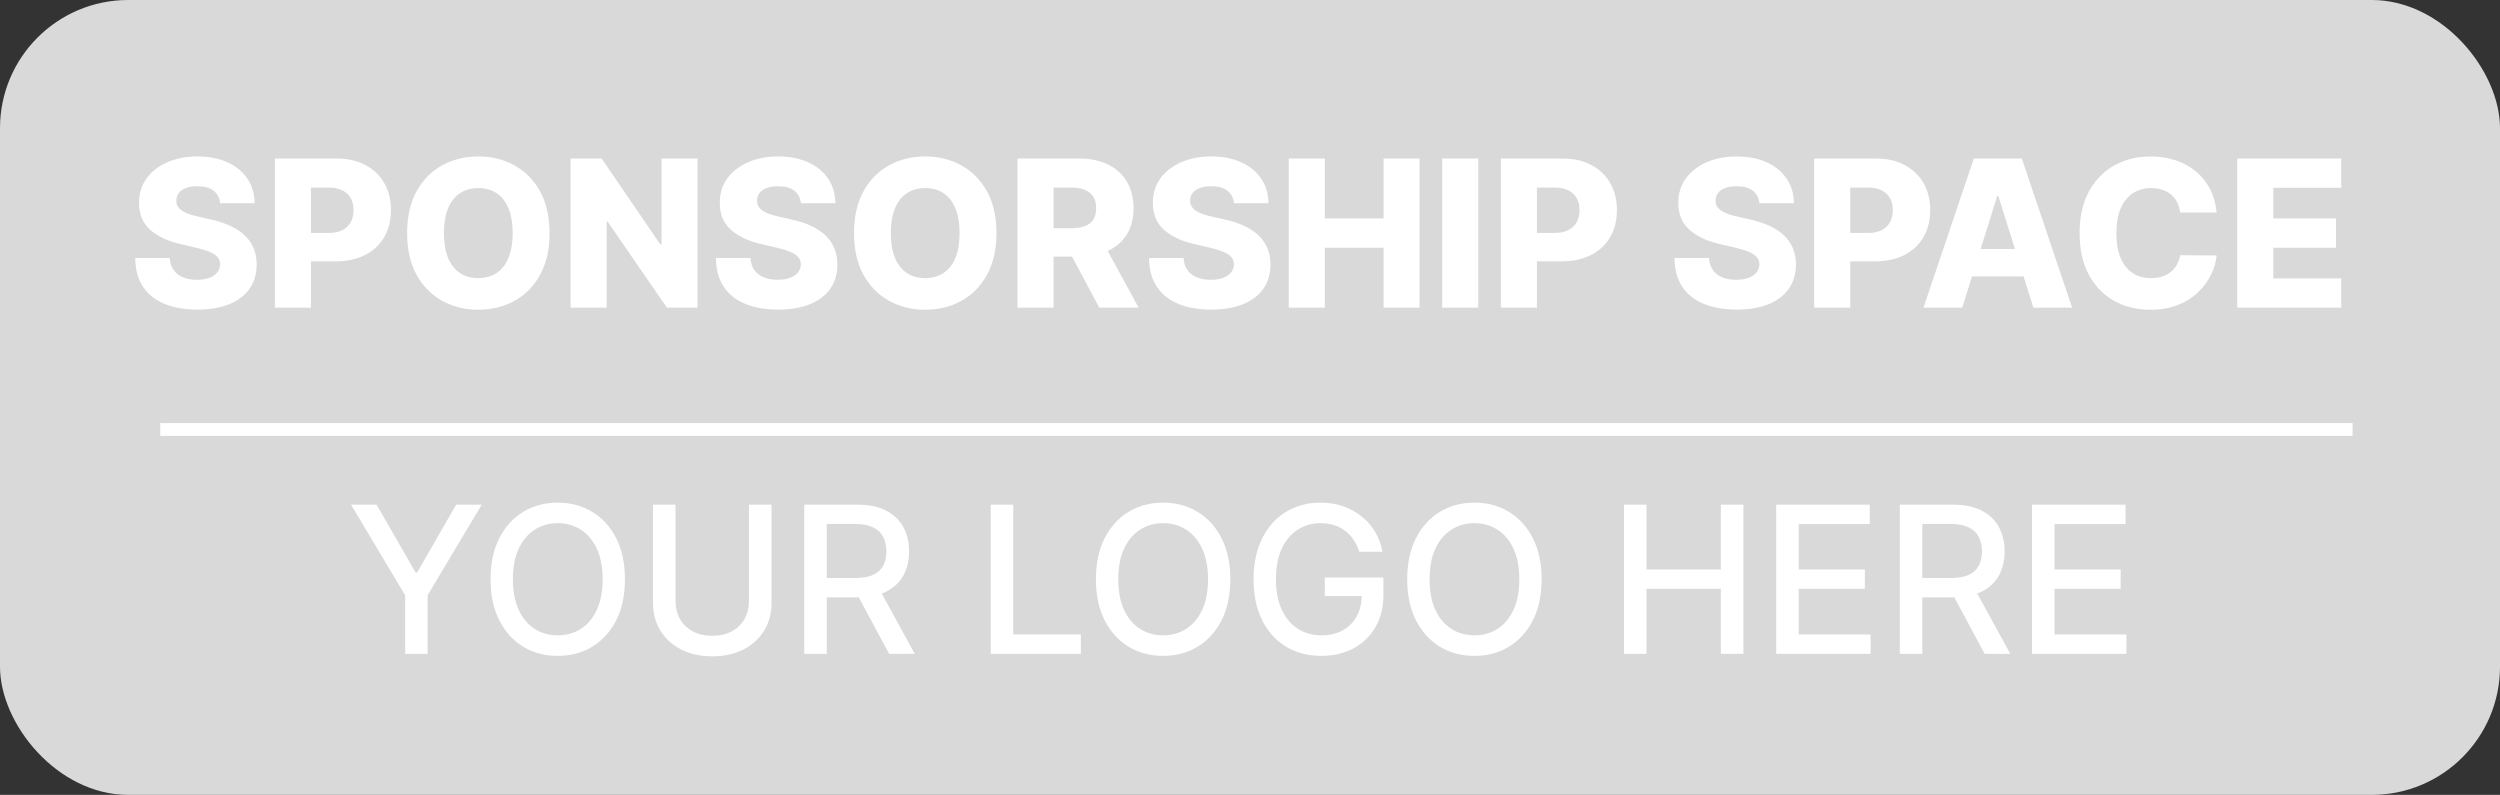
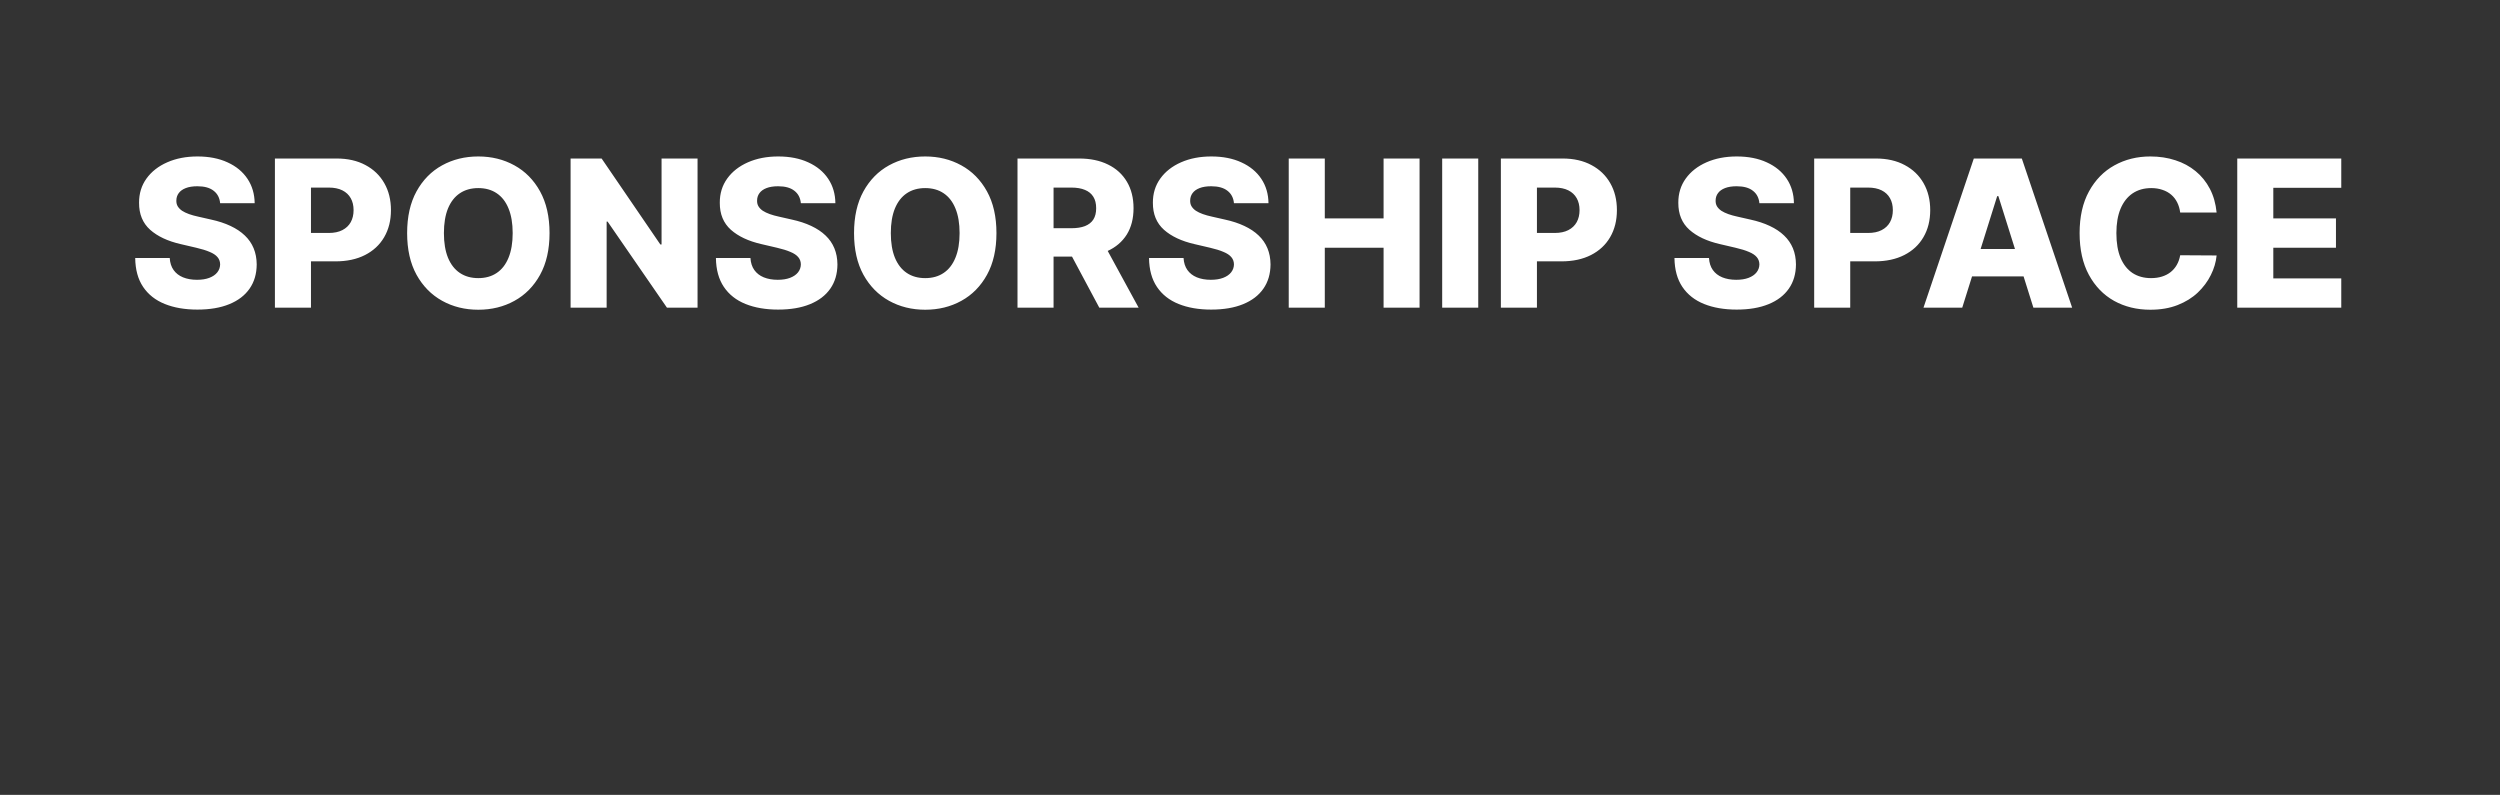
<svg xmlns="http://www.w3.org/2000/svg" width="195" height="62" viewBox="0 0 195 62" fill="none">
  <rect x="0" y="0" width="195" height="62" fill="#333333" stroke="none" />
-   <rect width="195" height="62" rx="10" fill="#D9D9D9" />
  <path d="M17.171 15.852C17.133 15.436 16.964 15.112 16.665 14.881C16.369 14.646 15.947 14.528 15.398 14.528C15.034 14.528 14.731 14.576 14.489 14.671C14.246 14.765 14.064 14.896 13.943 15.062C13.822 15.225 13.759 15.413 13.756 15.625C13.748 15.799 13.782 15.953 13.858 16.085C13.938 16.218 14.051 16.335 14.199 16.438C14.35 16.536 14.532 16.623 14.744 16.699C14.956 16.775 15.195 16.841 15.46 16.898L16.46 17.125C17.036 17.25 17.544 17.417 17.983 17.625C18.426 17.833 18.797 18.081 19.097 18.369C19.4 18.657 19.629 18.989 19.784 19.364C19.939 19.739 20.019 20.159 20.023 20.625C20.019 21.36 19.833 21.991 19.466 22.517C19.099 23.044 18.57 23.447 17.881 23.727C17.195 24.008 16.367 24.148 15.398 24.148C14.424 24.148 13.576 24.002 12.852 23.71C12.129 23.419 11.566 22.975 11.165 22.381C10.763 21.786 10.557 21.034 10.546 20.125H13.239C13.261 20.5 13.362 20.812 13.54 21.062C13.718 21.312 13.962 21.502 14.273 21.631C14.587 21.759 14.951 21.824 15.364 21.824C15.742 21.824 16.064 21.773 16.329 21.671C16.599 21.568 16.805 21.426 16.949 21.244C17.093 21.062 17.167 20.854 17.171 20.619C17.167 20.4 17.099 20.212 16.966 20.057C16.833 19.898 16.629 19.761 16.352 19.648C16.079 19.53 15.731 19.422 15.307 19.324L14.091 19.04C13.083 18.809 12.29 18.436 11.71 17.921C11.131 17.401 10.843 16.701 10.847 15.818C10.843 15.098 11.036 14.468 11.426 13.926C11.816 13.384 12.356 12.962 13.046 12.659C13.735 12.356 14.521 12.204 15.403 12.204C16.305 12.204 17.087 12.358 17.75 12.665C18.417 12.968 18.934 13.394 19.301 13.943C19.669 14.492 19.856 15.129 19.864 15.852H17.171ZM21.443 24V12.364H26.25C27.121 12.364 27.873 12.534 28.506 12.875C29.142 13.212 29.633 13.684 29.977 14.29C30.322 14.892 30.494 15.593 30.494 16.392C30.494 17.195 30.318 17.898 29.966 18.5C29.617 19.099 29.119 19.562 28.472 19.892C27.824 20.222 27.055 20.386 26.165 20.386H23.199V18.171H25.642C26.066 18.171 26.421 18.097 26.704 17.949C26.992 17.801 27.21 17.595 27.358 17.329C27.506 17.061 27.579 16.748 27.579 16.392C27.579 16.032 27.506 15.722 27.358 15.46C27.21 15.195 26.992 14.991 26.704 14.847C26.417 14.703 26.062 14.631 25.642 14.631H24.256V24H21.443ZM42.864 18.182C42.864 19.462 42.617 20.547 42.125 21.438C41.633 22.328 40.966 23.004 40.125 23.466C39.288 23.928 38.349 24.159 37.307 24.159C36.261 24.159 35.32 23.926 34.483 23.46C33.646 22.994 32.981 22.318 32.489 21.432C32 20.542 31.756 19.458 31.756 18.182C31.756 16.901 32 15.816 32.489 14.926C32.981 14.036 33.646 13.36 34.483 12.898C35.32 12.436 36.261 12.204 37.307 12.204C38.349 12.204 39.288 12.436 40.125 12.898C40.966 13.36 41.633 14.036 42.125 14.926C42.617 15.816 42.864 16.901 42.864 18.182ZM39.989 18.182C39.989 17.424 39.881 16.784 39.665 16.261C39.453 15.739 39.146 15.343 38.744 15.074C38.347 14.805 37.867 14.671 37.307 14.671C36.75 14.671 36.271 14.805 35.869 15.074C35.468 15.343 35.159 15.739 34.943 16.261C34.731 16.784 34.625 17.424 34.625 18.182C34.625 18.939 34.731 19.579 34.943 20.102C35.159 20.625 35.468 21.021 35.869 21.29C36.271 21.559 36.75 21.693 37.307 21.693C37.867 21.693 38.347 21.559 38.744 21.29C39.146 21.021 39.453 20.625 39.665 20.102C39.881 19.579 39.989 18.939 39.989 18.182ZM54.409 12.364V24H52.023L47.392 17.284H47.318V24H44.506V12.364H46.926L51.506 19.068H51.602V12.364H54.409ZM62.467 15.852C62.429 15.436 62.261 15.112 61.962 14.881C61.666 14.646 61.244 14.528 60.695 14.528C60.331 14.528 60.028 14.576 59.785 14.671C59.543 14.765 59.361 14.896 59.24 15.062C59.119 15.225 59.056 15.413 59.053 15.625C59.045 15.799 59.079 15.953 59.155 16.085C59.234 16.218 59.348 16.335 59.496 16.438C59.647 16.536 59.829 16.623 60.041 16.699C60.253 16.775 60.492 16.841 60.757 16.898L61.757 17.125C62.333 17.25 62.84 17.417 63.28 17.625C63.723 17.833 64.094 18.081 64.394 18.369C64.697 18.657 64.926 18.989 65.081 19.364C65.236 19.739 65.316 20.159 65.32 20.625C65.316 21.36 65.13 21.991 64.763 22.517C64.395 23.044 63.867 23.447 63.178 23.727C62.492 24.008 61.664 24.148 60.695 24.148C59.721 24.148 58.873 24.002 58.149 23.71C57.426 23.419 56.863 22.975 56.462 22.381C56.06 21.786 55.854 21.034 55.842 20.125H58.535C58.558 20.5 58.659 20.812 58.837 21.062C59.015 21.312 59.259 21.502 59.57 21.631C59.884 21.759 60.248 21.824 60.66 21.824C61.039 21.824 61.361 21.773 61.626 21.671C61.895 21.568 62.102 21.426 62.246 21.244C62.39 21.062 62.464 20.854 62.467 20.619C62.464 20.4 62.395 20.212 62.263 20.057C62.13 19.898 61.926 19.761 61.649 19.648C61.376 19.53 61.028 19.422 60.604 19.324L59.388 19.04C58.38 18.809 57.587 18.436 57.007 17.921C56.428 17.401 56.14 16.701 56.144 15.818C56.14 15.098 56.333 14.468 56.723 13.926C57.113 13.384 57.653 12.962 58.342 12.659C59.032 12.356 59.818 12.204 60.7 12.204C61.602 12.204 62.384 12.358 63.047 12.665C63.714 12.968 64.231 13.394 64.598 13.943C64.965 14.492 65.153 15.129 65.16 15.852H62.467ZM77.723 18.182C77.723 19.462 77.477 20.547 76.984 21.438C76.492 22.328 75.825 23.004 74.984 23.466C74.147 23.928 73.208 24.159 72.166 24.159C71.121 24.159 70.18 23.926 69.342 23.46C68.505 22.994 67.84 22.318 67.348 21.432C66.859 20.542 66.615 19.458 66.615 18.182C66.615 16.901 66.859 15.816 67.348 14.926C67.84 14.036 68.505 13.36 69.342 12.898C70.18 12.436 71.121 12.204 72.166 12.204C73.208 12.204 74.147 12.436 74.984 12.898C75.825 13.36 76.492 14.036 76.984 14.926C77.477 15.816 77.723 16.901 77.723 18.182ZM74.848 18.182C74.848 17.424 74.74 16.784 74.524 16.261C74.312 15.739 74.005 15.343 73.604 15.074C73.206 14.805 72.727 14.671 72.166 14.671C71.609 14.671 71.13 14.805 70.729 15.074C70.327 15.343 70.019 15.739 69.803 16.261C69.59 16.784 69.484 17.424 69.484 18.182C69.484 18.939 69.59 19.579 69.803 20.102C70.019 20.625 70.327 21.021 70.729 21.29C71.13 21.559 71.609 21.693 72.166 21.693C72.727 21.693 73.206 21.559 73.604 21.29C74.005 21.021 74.312 20.625 74.524 20.102C74.74 19.579 74.848 18.939 74.848 18.182ZM79.365 24V12.364H84.172C85.043 12.364 85.795 12.521 86.428 12.835C87.064 13.146 87.555 13.593 87.899 14.176C88.244 14.756 88.416 15.443 88.416 16.239C88.416 17.046 88.24 17.731 87.888 18.296C87.535 18.856 87.035 19.284 86.388 19.579C85.74 19.871 84.973 20.017 84.087 20.017H81.047V17.801H83.564C83.988 17.801 84.342 17.746 84.626 17.636C84.914 17.523 85.132 17.352 85.28 17.125C85.428 16.894 85.501 16.599 85.501 16.239C85.501 15.879 85.428 15.581 85.28 15.347C85.132 15.108 84.914 14.93 84.626 14.812C84.338 14.691 83.984 14.631 83.564 14.631H82.178V24H79.365ZM85.916 18.682L88.814 24H85.746L82.905 18.682H85.916ZM96.249 15.852C96.211 15.436 96.042 15.112 95.743 14.881C95.447 14.646 95.025 14.528 94.476 14.528C94.112 14.528 93.809 14.576 93.567 14.671C93.324 14.765 93.142 14.896 93.021 15.062C92.9 15.225 92.838 15.413 92.834 15.625C92.826 15.799 92.86 15.953 92.936 16.085C93.016 16.218 93.129 16.335 93.277 16.438C93.428 16.536 93.61 16.623 93.822 16.699C94.035 16.775 94.273 16.841 94.538 16.898L95.538 17.125C96.114 17.25 96.622 17.417 97.061 17.625C97.504 17.833 97.876 18.081 98.175 18.369C98.478 18.657 98.707 18.989 98.862 19.364C99.017 19.739 99.097 20.159 99.101 20.625C99.097 21.36 98.912 21.991 98.544 22.517C98.177 23.044 97.648 23.447 96.959 23.727C96.273 24.008 95.445 24.148 94.476 24.148C93.502 24.148 92.654 24.002 91.93 23.71C91.207 23.419 90.644 22.975 90.243 22.381C89.841 21.786 89.635 21.034 89.624 20.125H92.317C92.34 20.5 92.44 20.812 92.618 21.062C92.796 21.312 93.04 21.502 93.351 21.631C93.665 21.759 94.029 21.824 94.442 21.824C94.82 21.824 95.142 21.773 95.408 21.671C95.677 21.568 95.883 21.426 96.027 21.244C96.171 21.062 96.245 20.854 96.249 20.619C96.245 20.4 96.177 20.212 96.044 20.057C95.912 19.898 95.707 19.761 95.43 19.648C95.158 19.53 94.809 19.422 94.385 19.324L93.169 19.04C92.162 18.809 91.368 18.436 90.788 17.921C90.209 17.401 89.921 16.701 89.925 15.818C89.921 15.098 90.114 14.468 90.504 13.926C90.894 13.384 91.434 12.962 92.124 12.659C92.813 12.356 93.599 12.204 94.481 12.204C95.383 12.204 96.165 12.358 96.828 12.665C97.495 12.968 98.012 13.394 98.379 13.943C98.747 14.492 98.934 15.129 98.942 15.852H96.249ZM100.521 24V12.364H103.334V17.034H107.919V12.364H110.726V24H107.919V19.324H103.334V24H100.521ZM115.303 12.364V24H112.49V12.364H115.303ZM117.068 24V12.364H121.875C122.746 12.364 123.498 12.534 124.131 12.875C124.767 13.212 125.258 13.684 125.602 14.29C125.947 14.892 126.119 15.593 126.119 16.392C126.119 17.195 125.943 17.898 125.591 18.5C125.242 19.099 124.744 19.562 124.097 19.892C123.449 20.222 122.68 20.386 121.79 20.386H118.824V18.171H121.267C121.691 18.171 122.045 18.097 122.33 17.949C122.617 17.801 122.835 17.595 122.983 17.329C123.131 17.061 123.205 16.748 123.205 16.392C123.205 16.032 123.131 15.722 122.983 15.46C122.835 15.195 122.617 14.991 122.33 14.847C122.042 14.703 121.688 14.631 121.267 14.631H119.881V24H117.068ZM137.233 15.852C137.195 15.436 137.027 15.112 136.727 14.881C136.432 14.646 136.009 14.528 135.46 14.528C135.097 14.528 134.794 14.576 134.551 14.671C134.309 14.765 134.127 14.896 134.006 15.062C133.884 15.225 133.822 15.413 133.818 15.625C133.811 15.799 133.845 15.953 133.92 16.085C134 16.218 134.114 16.335 134.261 16.438C134.413 16.536 134.595 16.623 134.807 16.699C135.019 16.775 135.258 16.841 135.523 16.898L136.523 17.125C137.098 17.25 137.606 17.417 138.045 17.625C138.489 17.833 138.86 18.081 139.159 18.369C139.462 18.657 139.691 18.989 139.847 19.364C140.002 19.739 140.081 20.159 140.085 20.625C140.081 21.36 139.896 21.991 139.528 22.517C139.161 23.044 138.633 23.447 137.943 23.727C137.258 24.008 136.43 24.148 135.46 24.148C134.487 24.148 133.638 24.002 132.915 23.71C132.191 23.419 131.629 22.975 131.227 22.381C130.826 21.786 130.619 21.034 130.608 20.125H133.301C133.324 20.5 133.424 20.812 133.602 21.062C133.78 21.312 134.025 21.502 134.335 21.631C134.65 21.759 135.013 21.824 135.426 21.824C135.805 21.824 136.127 21.773 136.392 21.671C136.661 21.568 136.867 21.426 137.011 21.244C137.155 21.062 137.229 20.854 137.233 20.619C137.229 20.4 137.161 20.212 137.028 20.057C136.896 19.898 136.691 19.761 136.415 19.648C136.142 19.53 135.794 19.422 135.369 19.324L134.153 19.04C133.146 18.809 132.352 18.436 131.773 17.921C131.193 17.401 130.905 16.701 130.909 15.818C130.905 15.098 131.098 14.468 131.489 13.926C131.879 13.384 132.419 12.962 133.108 12.659C133.797 12.356 134.583 12.204 135.466 12.204C136.367 12.204 137.15 12.358 137.812 12.665C138.479 12.968 138.996 13.394 139.364 13.943C139.731 14.492 139.919 15.129 139.926 15.852H137.233ZM141.506 24V12.364H146.312C147.184 12.364 147.936 12.534 148.568 12.875C149.205 13.212 149.695 13.684 150.04 14.29C150.384 14.892 150.557 15.593 150.557 16.392C150.557 17.195 150.381 17.898 150.028 18.5C149.68 19.099 149.182 19.562 148.534 19.892C147.886 20.222 147.117 20.386 146.227 20.386H143.261V18.171H145.705C146.129 18.171 146.483 18.097 146.767 17.949C147.055 17.801 147.273 17.595 147.42 17.329C147.568 17.061 147.642 16.748 147.642 16.392C147.642 16.032 147.568 15.722 147.42 15.46C147.273 15.195 147.055 14.991 146.767 14.847C146.479 14.703 146.125 14.631 145.705 14.631H144.318V24H141.506ZM153.054 24H150.031L153.957 12.364H157.702L161.628 24H158.605L155.872 15.296H155.781L153.054 24ZM152.651 19.421H158.969V21.557H152.651V19.421ZM172.896 16.579H170.055C170.018 16.288 169.94 16.025 169.822 15.79C169.705 15.555 169.55 15.354 169.357 15.188C169.163 15.021 168.934 14.894 168.669 14.807C168.408 14.716 168.118 14.671 167.8 14.671C167.235 14.671 166.749 14.809 166.339 15.085C165.934 15.362 165.622 15.761 165.402 16.284C165.186 16.807 165.078 17.439 165.078 18.182C165.078 18.954 165.188 19.602 165.408 20.125C165.631 20.644 165.944 21.036 166.345 21.301C166.75 21.562 167.23 21.693 167.783 21.693C168.093 21.693 168.375 21.653 168.629 21.574C168.887 21.494 169.112 21.379 169.305 21.227C169.502 21.072 169.663 20.884 169.788 20.665C169.917 20.441 170.006 20.189 170.055 19.909L172.896 19.926C172.847 20.441 172.697 20.949 172.447 21.449C172.201 21.949 171.862 22.405 171.43 22.818C170.999 23.227 170.472 23.553 169.851 23.796C169.233 24.038 168.525 24.159 167.726 24.159C166.673 24.159 165.73 23.928 164.896 23.466C164.067 23 163.411 22.322 162.93 21.432C162.449 20.542 162.209 19.458 162.209 18.182C162.209 16.901 162.453 15.816 162.942 14.926C163.43 14.036 164.091 13.36 164.925 12.898C165.758 12.436 166.692 12.204 167.726 12.204C168.43 12.204 169.082 12.303 169.68 12.5C170.279 12.693 170.805 12.977 171.26 13.352C171.714 13.723 172.084 14.18 172.368 14.722C172.652 15.263 172.828 15.883 172.896 16.579ZM174.506 24V12.364H182.619V14.648H177.318V17.034H182.205V19.324H177.318V21.716H182.619V24H174.506Z" fill="white" />
-   <path d="M12.5 33.5H183.5" stroke="white" />
-   <path d="M27.381 39.364H29.375L32.415 44.653H32.54L35.58 39.364H37.574L33.352 46.432V51H31.602V46.432L27.381 39.364ZM48.746 45.182C48.746 46.424 48.519 47.492 48.064 48.386C47.609 49.276 46.986 49.962 46.195 50.443C45.407 50.92 44.511 51.159 43.507 51.159C42.499 51.159 41.6 50.92 40.808 50.443C40.02 49.962 39.399 49.275 38.945 48.381C38.49 47.487 38.263 46.42 38.263 45.182C38.263 43.939 38.49 42.873 38.945 41.983C39.399 41.089 40.02 40.403 40.808 39.926C41.6 39.445 42.499 39.205 43.507 39.205C44.511 39.205 45.407 39.445 46.195 39.926C46.986 40.403 47.609 41.089 48.064 41.983C48.519 42.873 48.746 43.939 48.746 45.182ZM47.007 45.182C47.007 44.235 46.854 43.438 46.547 42.79C46.244 42.138 45.827 41.646 45.297 41.312C44.77 40.975 44.174 40.807 43.507 40.807C42.837 40.807 42.238 40.975 41.712 41.312C41.185 41.646 40.769 42.138 40.462 42.79C40.159 43.438 40.007 44.235 40.007 45.182C40.007 46.129 40.159 46.928 40.462 47.58C40.769 48.227 41.185 48.72 41.712 49.057C42.238 49.39 42.837 49.557 43.507 49.557C44.174 49.557 44.77 49.39 45.297 49.057C45.827 48.72 46.244 48.227 46.547 47.58C46.854 46.928 47.007 46.129 47.007 45.182ZM58.418 39.364H60.179V47.017C60.179 47.831 59.988 48.553 59.605 49.182C59.222 49.807 58.685 50.299 57.992 50.659C57.298 51.015 56.486 51.193 55.554 51.193C54.626 51.193 53.815 51.015 53.122 50.659C52.429 50.299 51.891 49.807 51.508 49.182C51.126 48.553 50.935 47.831 50.935 47.017V39.364H52.69V46.875C52.69 47.401 52.806 47.869 53.037 48.278C53.272 48.688 53.603 49.01 54.031 49.244C54.459 49.475 54.967 49.591 55.554 49.591C56.145 49.591 56.654 49.475 57.082 49.244C57.514 49.01 57.844 48.688 58.071 48.278C58.302 47.869 58.418 47.401 58.418 46.875V39.364ZM62.731 51V39.364H66.879C67.781 39.364 68.529 39.519 69.124 39.83C69.722 40.14 70.169 40.57 70.465 41.119C70.76 41.665 70.908 42.295 70.908 43.011C70.908 43.724 70.758 44.35 70.459 44.892C70.163 45.43 69.716 45.849 69.118 46.148C68.523 46.447 67.775 46.597 66.874 46.597H63.731V45.085H66.715C67.283 45.085 67.745 45.004 68.101 44.841C68.461 44.678 68.724 44.441 68.891 44.131C69.057 43.82 69.141 43.447 69.141 43.011C69.141 42.572 69.055 42.191 68.885 41.869C68.718 41.547 68.455 41.301 68.095 41.131C67.739 40.956 67.271 40.869 66.692 40.869H64.487V51H62.731ZM68.476 45.75L71.351 51H69.351L66.533 45.75H68.476ZM77.278 51V39.364H79.034V49.489H84.307V51H77.278ZM95.965 45.182C95.965 46.424 95.737 47.492 95.283 48.386C94.828 49.276 94.205 49.962 93.413 50.443C92.626 50.92 91.73 51.159 90.726 51.159C89.718 51.159 88.819 50.92 88.027 50.443C87.239 49.962 86.618 49.275 86.163 48.381C85.709 47.487 85.481 46.42 85.481 45.182C85.481 43.939 85.709 42.873 86.163 41.983C86.618 41.089 87.239 40.403 88.027 39.926C88.819 39.445 89.718 39.205 90.726 39.205C91.73 39.205 92.626 39.445 93.413 39.926C94.205 40.403 94.828 41.089 95.283 41.983C95.737 42.873 95.965 43.939 95.965 45.182ZM94.226 45.182C94.226 44.235 94.072 43.438 93.766 42.79C93.463 42.138 93.046 41.646 92.516 41.312C91.989 40.975 91.392 40.807 90.726 40.807C90.055 40.807 89.457 40.975 88.93 41.312C88.404 41.646 87.987 42.138 87.68 42.79C87.377 43.438 87.226 44.235 87.226 45.182C87.226 46.129 87.377 46.928 87.68 47.58C87.987 48.227 88.404 48.72 88.93 49.057C89.457 49.39 90.055 49.557 90.726 49.557C91.392 49.557 91.989 49.39 92.516 49.057C93.046 48.72 93.463 48.227 93.766 47.58C94.072 46.928 94.226 46.129 94.226 45.182ZM106.028 43.04C105.919 42.695 105.771 42.386 105.585 42.114C105.403 41.837 105.186 41.602 104.932 41.409C104.678 41.212 104.388 41.062 104.062 40.96C103.741 40.858 103.386 40.807 103 40.807C102.345 40.807 101.754 40.975 101.227 41.312C100.701 41.65 100.284 42.144 99.977 42.795C99.674 43.443 99.523 44.237 99.523 45.176C99.523 46.119 99.676 46.917 99.983 47.568C100.29 48.22 100.71 48.714 101.244 49.051C101.778 49.388 102.386 49.557 103.068 49.557C103.701 49.557 104.252 49.428 104.722 49.17C105.195 48.913 105.561 48.549 105.818 48.08C106.08 47.606 106.21 47.049 106.21 46.409L106.665 46.494H103.335V45.045H107.909V46.369C107.909 47.347 107.701 48.195 107.284 48.915C106.871 49.631 106.299 50.184 105.568 50.574C104.841 50.964 104.008 51.159 103.068 51.159C102.015 51.159 101.091 50.917 100.295 50.432C99.504 49.947 98.886 49.26 98.443 48.369C98 47.475 97.778 46.415 97.778 45.188C97.778 44.26 97.907 43.426 98.165 42.688C98.422 41.949 98.784 41.322 99.25 40.807C99.72 40.288 100.271 39.892 100.903 39.619C101.54 39.343 102.235 39.205 102.989 39.205C103.617 39.205 104.203 39.297 104.744 39.483C105.29 39.669 105.775 39.932 106.199 40.273C106.627 40.614 106.981 41.019 107.261 41.489C107.542 41.955 107.731 42.472 107.83 43.04H106.028ZM120.246 45.182C120.246 46.424 120.018 47.492 119.564 48.386C119.109 49.276 118.486 49.962 117.695 50.443C116.907 50.92 116.011 51.159 115.007 51.159C114 51.159 113.1 50.92 112.308 50.443C111.52 49.962 110.899 49.275 110.445 48.381C109.99 47.487 109.763 46.42 109.763 45.182C109.763 43.939 109.99 42.873 110.445 41.983C110.899 41.089 111.52 40.403 112.308 39.926C113.1 39.445 114 39.205 115.007 39.205C116.011 39.205 116.907 39.445 117.695 39.926C118.486 40.403 119.109 41.089 119.564 41.983C120.018 42.873 120.246 43.939 120.246 45.182ZM118.507 45.182C118.507 44.235 118.354 43.438 118.047 42.79C117.744 42.138 117.327 41.646 116.797 41.312C116.27 40.975 115.674 40.807 115.007 40.807C114.337 40.807 113.738 40.975 113.212 41.312C112.685 41.646 112.268 42.138 111.962 42.79C111.659 43.438 111.507 44.235 111.507 45.182C111.507 46.129 111.659 46.928 111.962 47.58C112.268 48.227 112.685 48.72 113.212 49.057C113.738 49.39 114.337 49.557 115.007 49.557C115.674 49.557 116.27 49.39 116.797 49.057C117.327 48.72 117.744 48.227 118.047 47.58C118.354 46.928 118.507 46.129 118.507 45.182ZM126.669 51V39.364H128.425V44.42H134.226V39.364H135.987V51H134.226V45.926H128.425V51H126.669ZM138.544 51V39.364H145.839V40.875H140.3V44.42H145.459V45.926H140.3V49.489H145.908V51H138.544ZM148.185 51V39.364H152.332C153.234 39.364 153.982 39.519 154.577 39.83C155.175 40.14 155.622 40.57 155.918 41.119C156.213 41.665 156.361 42.295 156.361 43.011C156.361 43.724 156.211 44.35 155.912 44.892C155.616 45.43 155.17 45.849 154.571 46.148C153.976 46.447 153.228 46.597 152.327 46.597H149.185V45.085H152.168C152.736 45.085 153.198 45.004 153.554 44.841C153.914 44.678 154.177 44.441 154.344 44.131C154.51 43.82 154.594 43.447 154.594 43.011C154.594 42.572 154.509 42.191 154.338 41.869C154.171 41.547 153.908 41.301 153.548 41.131C153.192 40.956 152.724 40.869 152.145 40.869H149.94V51H148.185ZM153.929 45.75L156.804 51H154.804L151.986 45.75H153.929ZM158.497 51V39.364H165.793V40.875H160.253V44.42H165.412V45.926H160.253V49.489H165.861V51H158.497Z" fill="white" />
</svg>